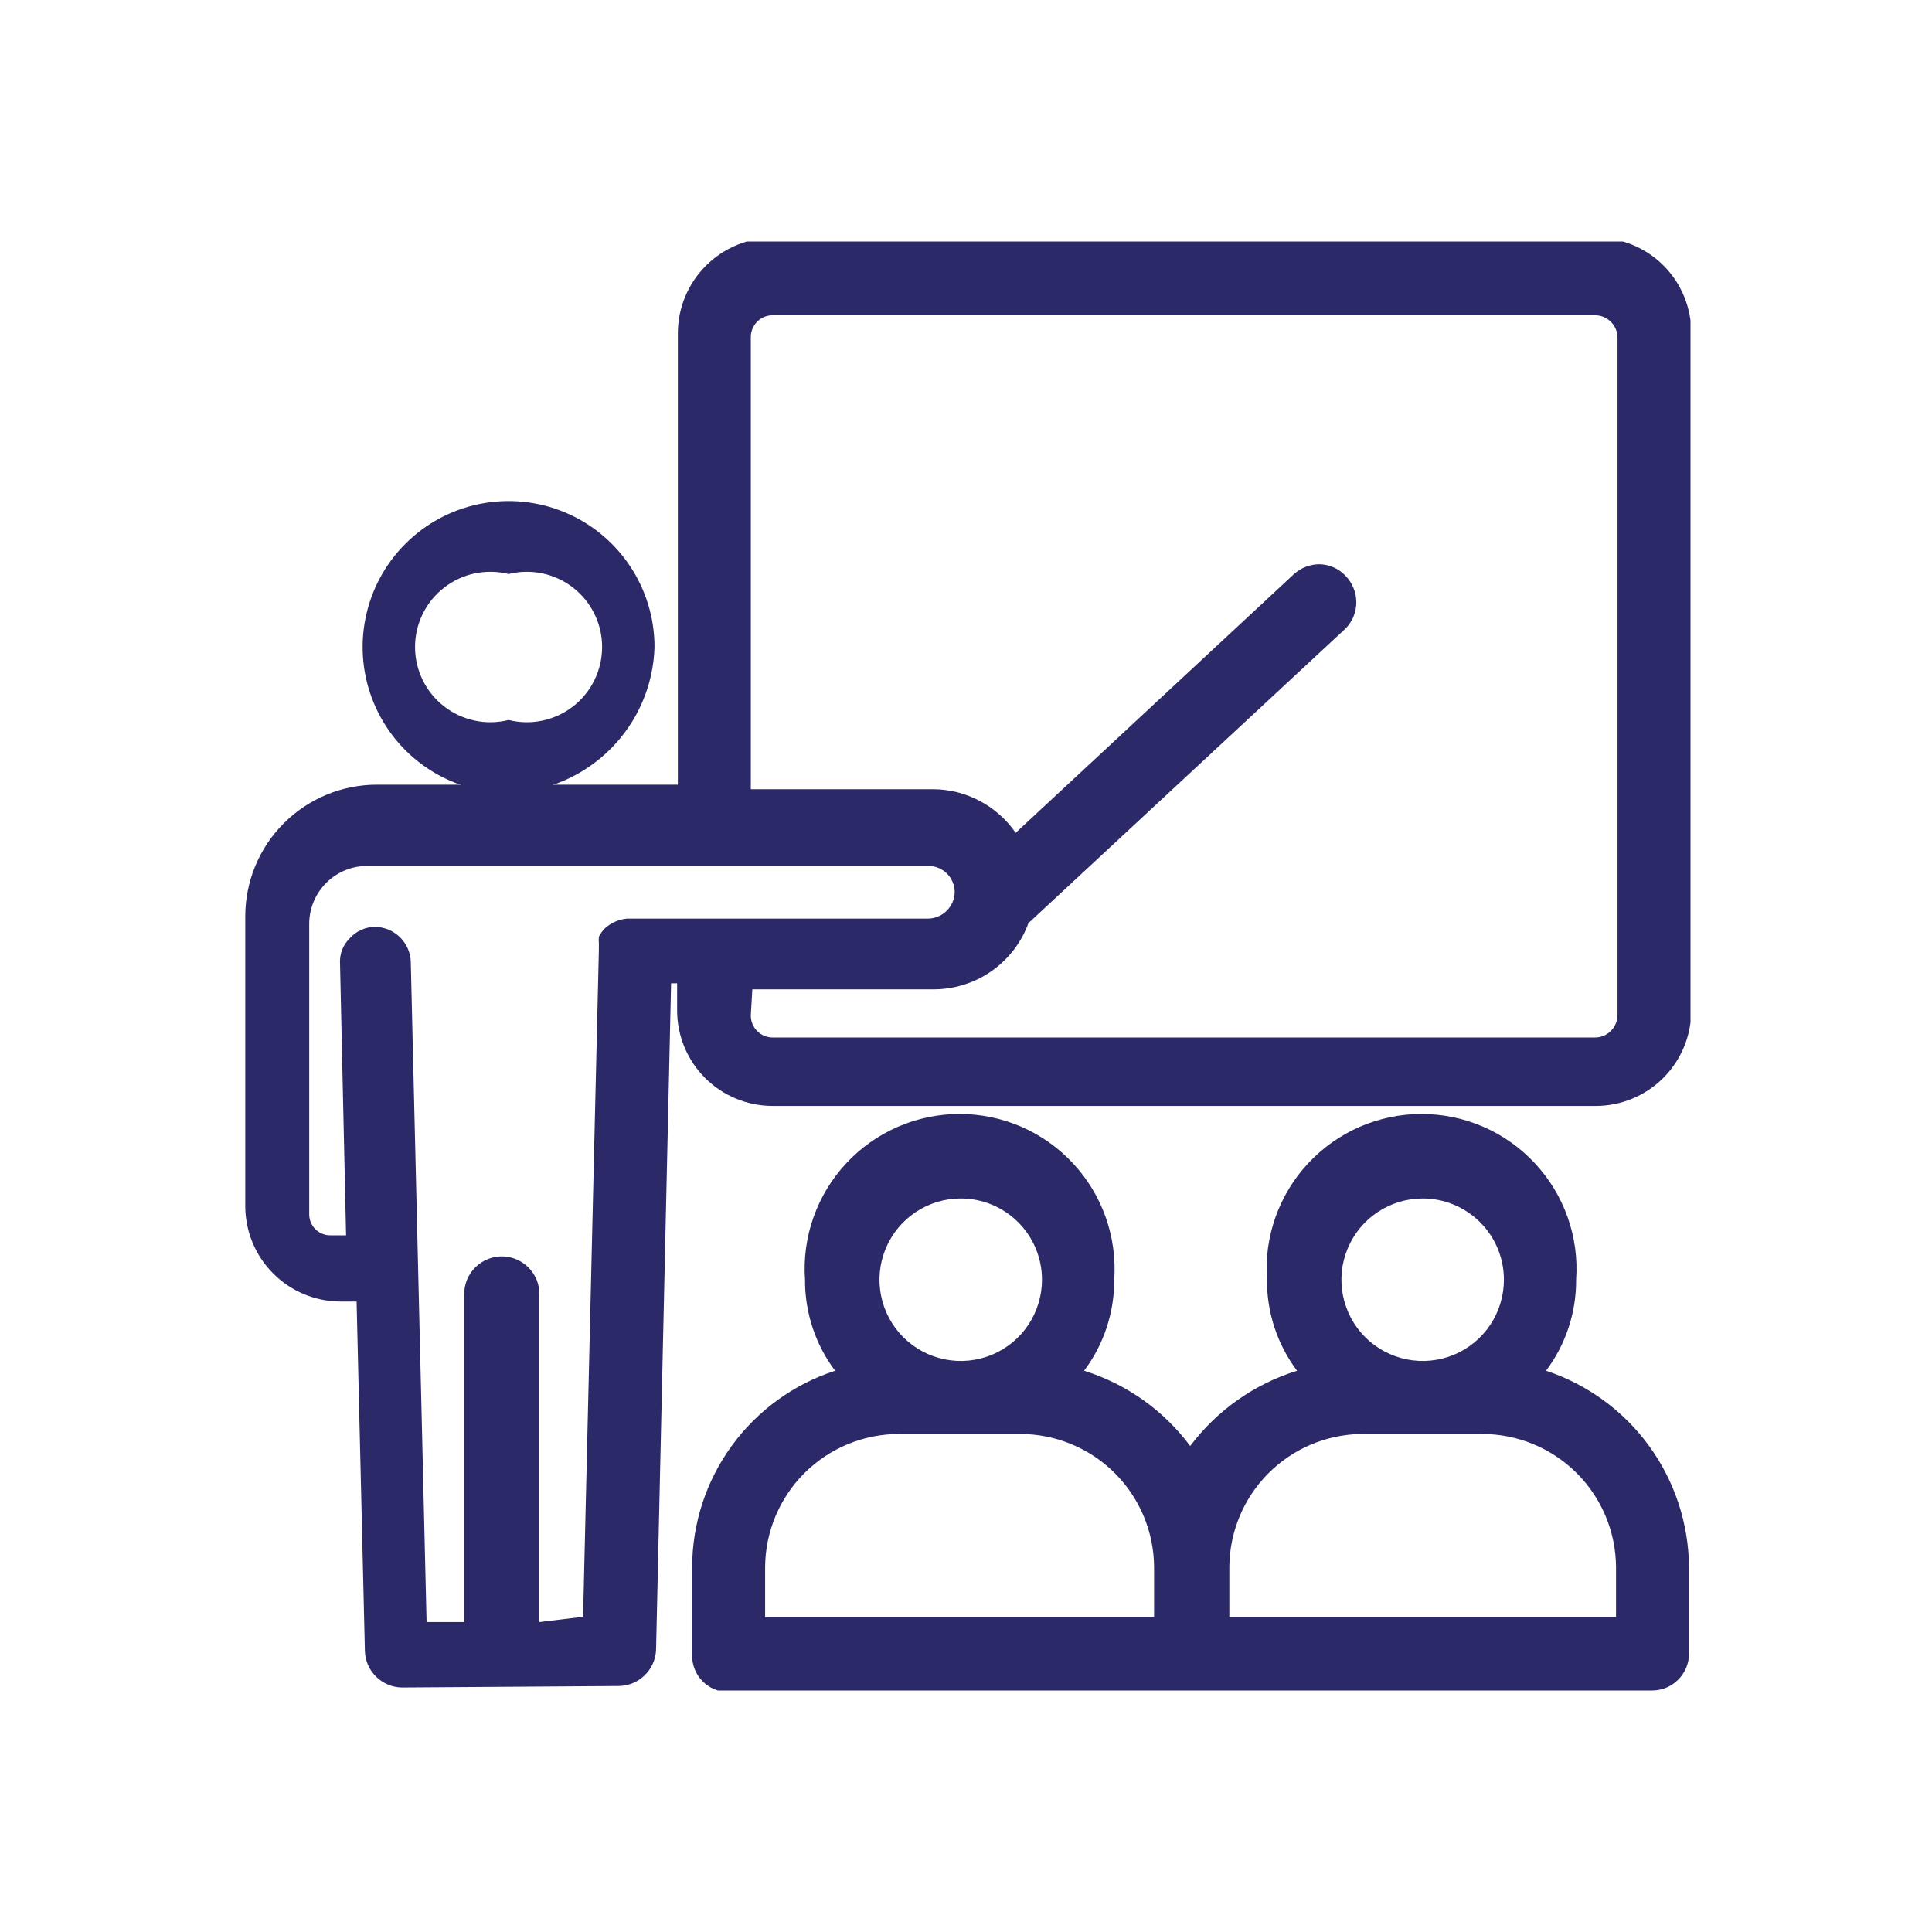
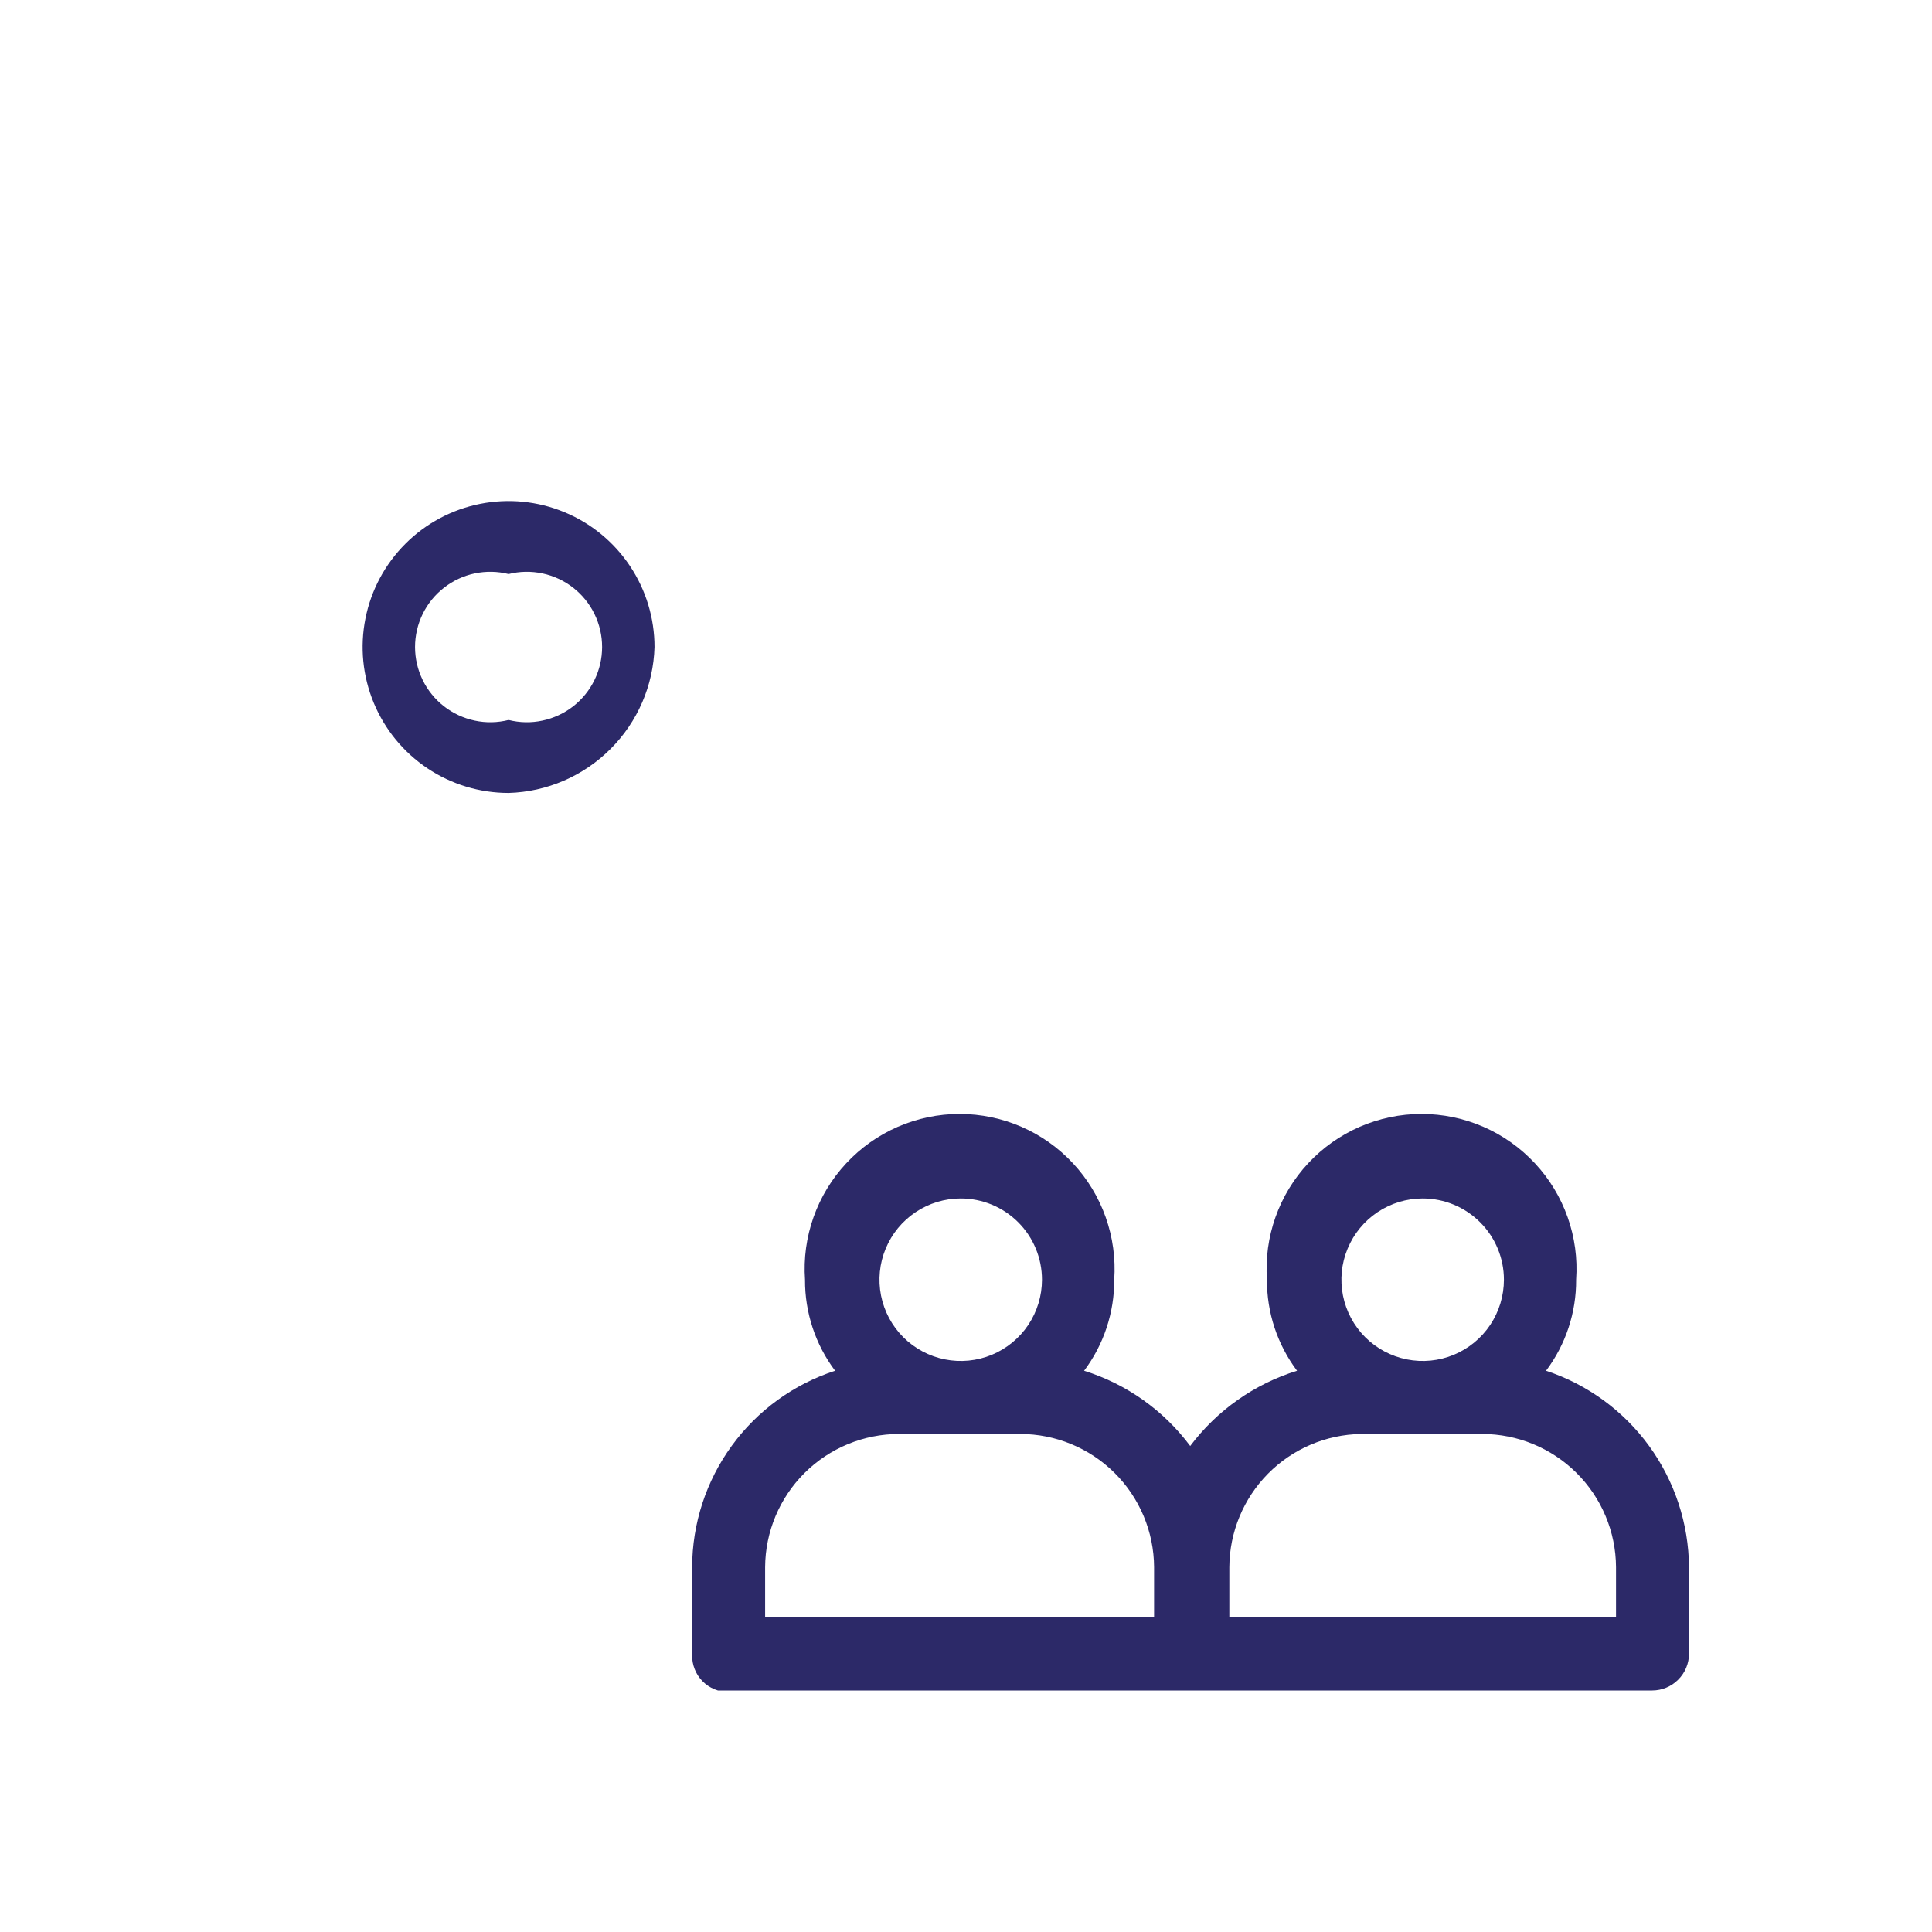
<svg xmlns="http://www.w3.org/2000/svg" width="40" height="40" viewBox="0 0 40 40" fill="none">
  <g id="ESG Highlights icons03">
    <g id="Frame" clip-path="url(#clip0_5548_122)">
      <path id="Vector" d="M10.53 11.885C10.3 11.827 10.06 11.823 9.828 11.872C9.597 11.921 9.379 12.022 9.193 12.168C9.006 12.313 8.855 12.499 8.751 12.712C8.647 12.925 8.593 13.159 8.593 13.396C8.593 13.632 8.647 13.866 8.751 14.079C8.855 14.292 9.006 14.478 9.193 14.624C9.379 14.769 9.597 14.87 9.828 14.919C10.06 14.969 10.3 14.964 10.53 14.906C10.759 14.964 10.999 14.969 11.231 14.919C11.462 14.87 11.68 14.769 11.867 14.624C12.053 14.478 12.204 14.292 12.308 14.079C12.412 13.866 12.466 13.632 12.466 13.396C12.466 13.159 12.412 12.925 12.308 12.712C12.204 12.499 12.053 12.313 11.867 12.168C11.68 12.022 11.462 11.921 11.231 11.872C10.999 11.823 10.759 11.827 10.53 11.885ZM10.53 16.417C9.932 16.417 9.348 16.24 8.851 15.908C8.354 15.576 7.967 15.104 7.738 14.552C7.509 14 7.449 13.392 7.566 12.806C7.682 12.22 7.97 11.681 8.393 11.259C8.815 10.836 9.354 10.548 9.94 10.432C10.526 10.315 11.134 10.375 11.686 10.604C12.238 10.832 12.71 11.22 13.042 11.717C13.374 12.214 13.551 12.798 13.551 13.396C13.528 14.19 13.202 14.945 12.64 15.506C12.079 16.068 11.324 16.394 10.53 16.417Z" fill="#2C2968" />
      <path id="Vector_2" d="M19.891 24.813C19.558 24.813 19.233 24.912 18.956 25.097C18.68 25.282 18.464 25.544 18.337 25.852C18.209 26.159 18.176 26.497 18.241 26.824C18.306 27.15 18.466 27.45 18.701 27.685C18.937 27.92 19.236 28.08 19.563 28.145C19.889 28.21 20.227 28.177 20.535 28.05C20.842 27.922 21.105 27.707 21.29 27.43C21.474 27.153 21.573 26.828 21.573 26.495C21.573 26.049 21.396 25.621 21.081 25.306C20.765 24.99 20.337 24.813 19.891 24.813ZM29.455 24.813C29.122 24.813 28.797 24.912 28.52 25.097C28.244 25.282 28.028 25.544 27.901 25.852C27.773 26.159 27.74 26.497 27.805 26.824C27.87 27.15 28.03 27.45 28.265 27.685C28.501 27.92 28.8 28.08 29.127 28.145C29.453 28.21 29.791 28.177 30.099 28.05C30.406 27.922 30.669 27.707 30.854 27.43C31.038 27.153 31.137 26.828 31.137 26.495C31.137 26.049 30.96 25.621 30.644 25.306C30.329 24.99 29.901 24.813 29.455 24.813ZM23.894 33.474V32.446C23.89 31.713 23.596 31.012 23.076 30.495C22.557 29.979 21.854 29.689 21.122 29.689H18.614C17.881 29.689 17.178 29.979 16.659 30.495C16.139 31.012 15.845 31.713 15.841 32.446V33.474H23.894ZM33.458 33.474V32.446C33.454 31.713 33.16 31.012 32.64 30.495C32.121 29.979 31.418 29.689 30.685 29.689H28.178C27.453 29.701 26.762 29.996 26.253 30.511C25.743 31.027 25.456 31.721 25.452 32.446V33.474H33.458ZM15.078 35.031C14.978 35.031 14.88 35.011 14.788 34.973C14.696 34.934 14.613 34.878 14.544 34.807C14.474 34.736 14.419 34.651 14.383 34.559C14.346 34.466 14.328 34.367 14.33 34.268V32.446C14.332 31.542 14.619 30.663 15.151 29.933C15.682 29.203 16.431 28.659 17.29 28.38C16.882 27.837 16.663 27.175 16.667 26.495C16.636 26.056 16.696 25.616 16.843 25.201C16.99 24.786 17.221 24.405 17.521 24.084C17.821 23.762 18.184 23.505 18.588 23.329C18.992 23.154 19.427 23.063 19.868 23.063C20.308 23.063 20.743 23.154 21.147 23.329C21.551 23.505 21.914 23.762 22.214 24.084C22.514 24.405 22.745 24.786 22.892 25.201C23.039 25.616 23.099 26.056 23.069 26.495C23.072 27.175 22.853 27.837 22.445 28.38C23.324 28.655 24.092 29.2 24.642 29.938C25.197 29.199 25.971 28.654 26.854 28.38C26.446 27.837 26.227 27.175 26.231 26.495C26.2 26.056 26.26 25.616 26.407 25.201C26.554 24.786 26.785 24.405 27.085 24.084C27.385 23.762 27.748 23.505 28.152 23.329C28.556 23.154 28.991 23.063 29.431 23.063C29.872 23.063 30.307 23.154 30.711 23.329C31.115 23.505 31.478 23.762 31.778 24.084C32.078 24.405 32.309 24.786 32.456 25.201C32.603 25.616 32.663 26.056 32.632 26.495C32.636 27.175 32.417 27.837 32.009 28.38C32.866 28.663 33.612 29.208 34.143 29.937C34.673 30.666 34.962 31.544 34.969 32.446V34.237C34.969 34.439 34.889 34.633 34.745 34.776C34.602 34.92 34.408 35 34.206 35L15.078 35.031Z" fill="#2C2968" />
-       <path id="Vector_3" d="M15.545 21.012C15.543 21.073 15.553 21.134 15.575 21.19C15.597 21.247 15.63 21.298 15.672 21.342C15.714 21.386 15.764 21.42 15.82 21.444C15.876 21.468 15.936 21.48 15.997 21.48H33.022C33.146 21.48 33.265 21.431 33.352 21.343C33.44 21.255 33.489 21.136 33.489 21.012V6.994C33.489 6.87 33.44 6.751 33.352 6.663C33.265 6.576 33.146 6.527 33.022 6.527H15.997C15.936 6.527 15.876 6.539 15.82 6.562C15.764 6.586 15.714 6.621 15.672 6.664C15.63 6.708 15.597 6.76 15.575 6.816C15.553 6.873 15.543 6.933 15.545 6.994V16.34H19.315C19.652 16.34 19.984 16.423 20.282 16.581C20.581 16.738 20.837 16.965 21.028 17.243L26.791 11.885C26.933 11.758 27.115 11.686 27.305 11.682C27.411 11.682 27.516 11.704 27.612 11.747C27.709 11.79 27.796 11.853 27.866 11.931C28.004 12.076 28.081 12.269 28.081 12.469C28.081 12.669 28.004 12.861 27.866 13.006L21.293 19.112C21.147 19.512 20.882 19.857 20.534 20.102C20.186 20.347 19.771 20.48 19.346 20.483H15.576L15.545 21.012ZM12.072 33.474L12.399 19.657C12.399 19.657 12.399 19.564 12.399 19.533C12.395 19.486 12.395 19.439 12.399 19.393C12.431 19.329 12.473 19.271 12.523 19.221C12.649 19.107 12.807 19.036 12.975 19.019H19.206C19.352 19.019 19.492 18.962 19.597 18.86C19.701 18.758 19.762 18.62 19.766 18.474C19.766 18.401 19.752 18.328 19.723 18.261C19.695 18.194 19.654 18.133 19.601 18.082C19.549 18.032 19.487 17.992 19.419 17.965C19.351 17.939 19.279 17.926 19.206 17.928H7.617C7.458 17.926 7.3 17.956 7.153 18.015C7.006 18.075 6.872 18.163 6.759 18.274C6.646 18.386 6.556 18.519 6.495 18.665C6.433 18.812 6.402 18.969 6.402 19.128V25.125C6.4 25.185 6.41 25.244 6.432 25.3C6.454 25.356 6.487 25.407 6.529 25.449C6.572 25.491 6.622 25.524 6.678 25.546C6.734 25.568 6.794 25.578 6.854 25.576H7.165L7.04 19.953C7.033 19.856 7.048 19.758 7.083 19.666C7.118 19.575 7.173 19.492 7.243 19.424C7.31 19.349 7.391 19.29 7.483 19.25C7.574 19.209 7.673 19.189 7.773 19.19C7.965 19.194 8.149 19.273 8.286 19.409C8.422 19.545 8.501 19.729 8.505 19.922L8.832 33.583H9.611V26.791C9.611 26.585 9.693 26.387 9.839 26.241C9.985 26.095 10.183 26.012 10.389 26.012C10.596 26.012 10.794 26.095 10.94 26.241C11.086 26.387 11.168 26.585 11.168 26.791V33.583L12.072 33.474ZM8.318 34.938C8.119 34.934 7.93 34.854 7.788 34.715C7.646 34.576 7.562 34.389 7.555 34.19L7.383 26.947H7.04C6.519 26.943 6.019 26.733 5.652 26.362C5.284 25.992 5.078 25.491 5.078 24.969V18.972C5.078 18.249 5.365 17.556 5.876 17.045C6.387 16.533 7.081 16.246 7.804 16.246H14.034V6.9C14.034 6.376 14.243 5.873 14.614 5.502C14.985 5.131 15.488 4.922 16.012 4.922H33.037C33.298 4.92 33.556 4.97 33.797 5.069C34.038 5.167 34.257 5.313 34.441 5.497C34.625 5.681 34.771 5.9 34.869 6.141C34.968 6.382 35.018 6.64 35.016 6.9V20.919C35.016 21.444 34.807 21.947 34.436 22.318C34.065 22.689 33.562 22.897 33.037 22.897H15.997C15.472 22.897 14.969 22.689 14.598 22.318C14.227 21.947 14.019 21.444 14.019 20.919V20.358H13.894L13.583 34.159C13.575 34.357 13.491 34.545 13.349 34.684C13.207 34.823 13.018 34.903 12.819 34.907L8.318 34.938Z" fill="#2C2968" />
    </g>
  </g>
  <defs>
    <clipPath id="clip0_5548_122">
      <rect width="30" height="30" fill="white" transform="translate(5 5)" />
    </clipPath>
  </defs>
</svg>